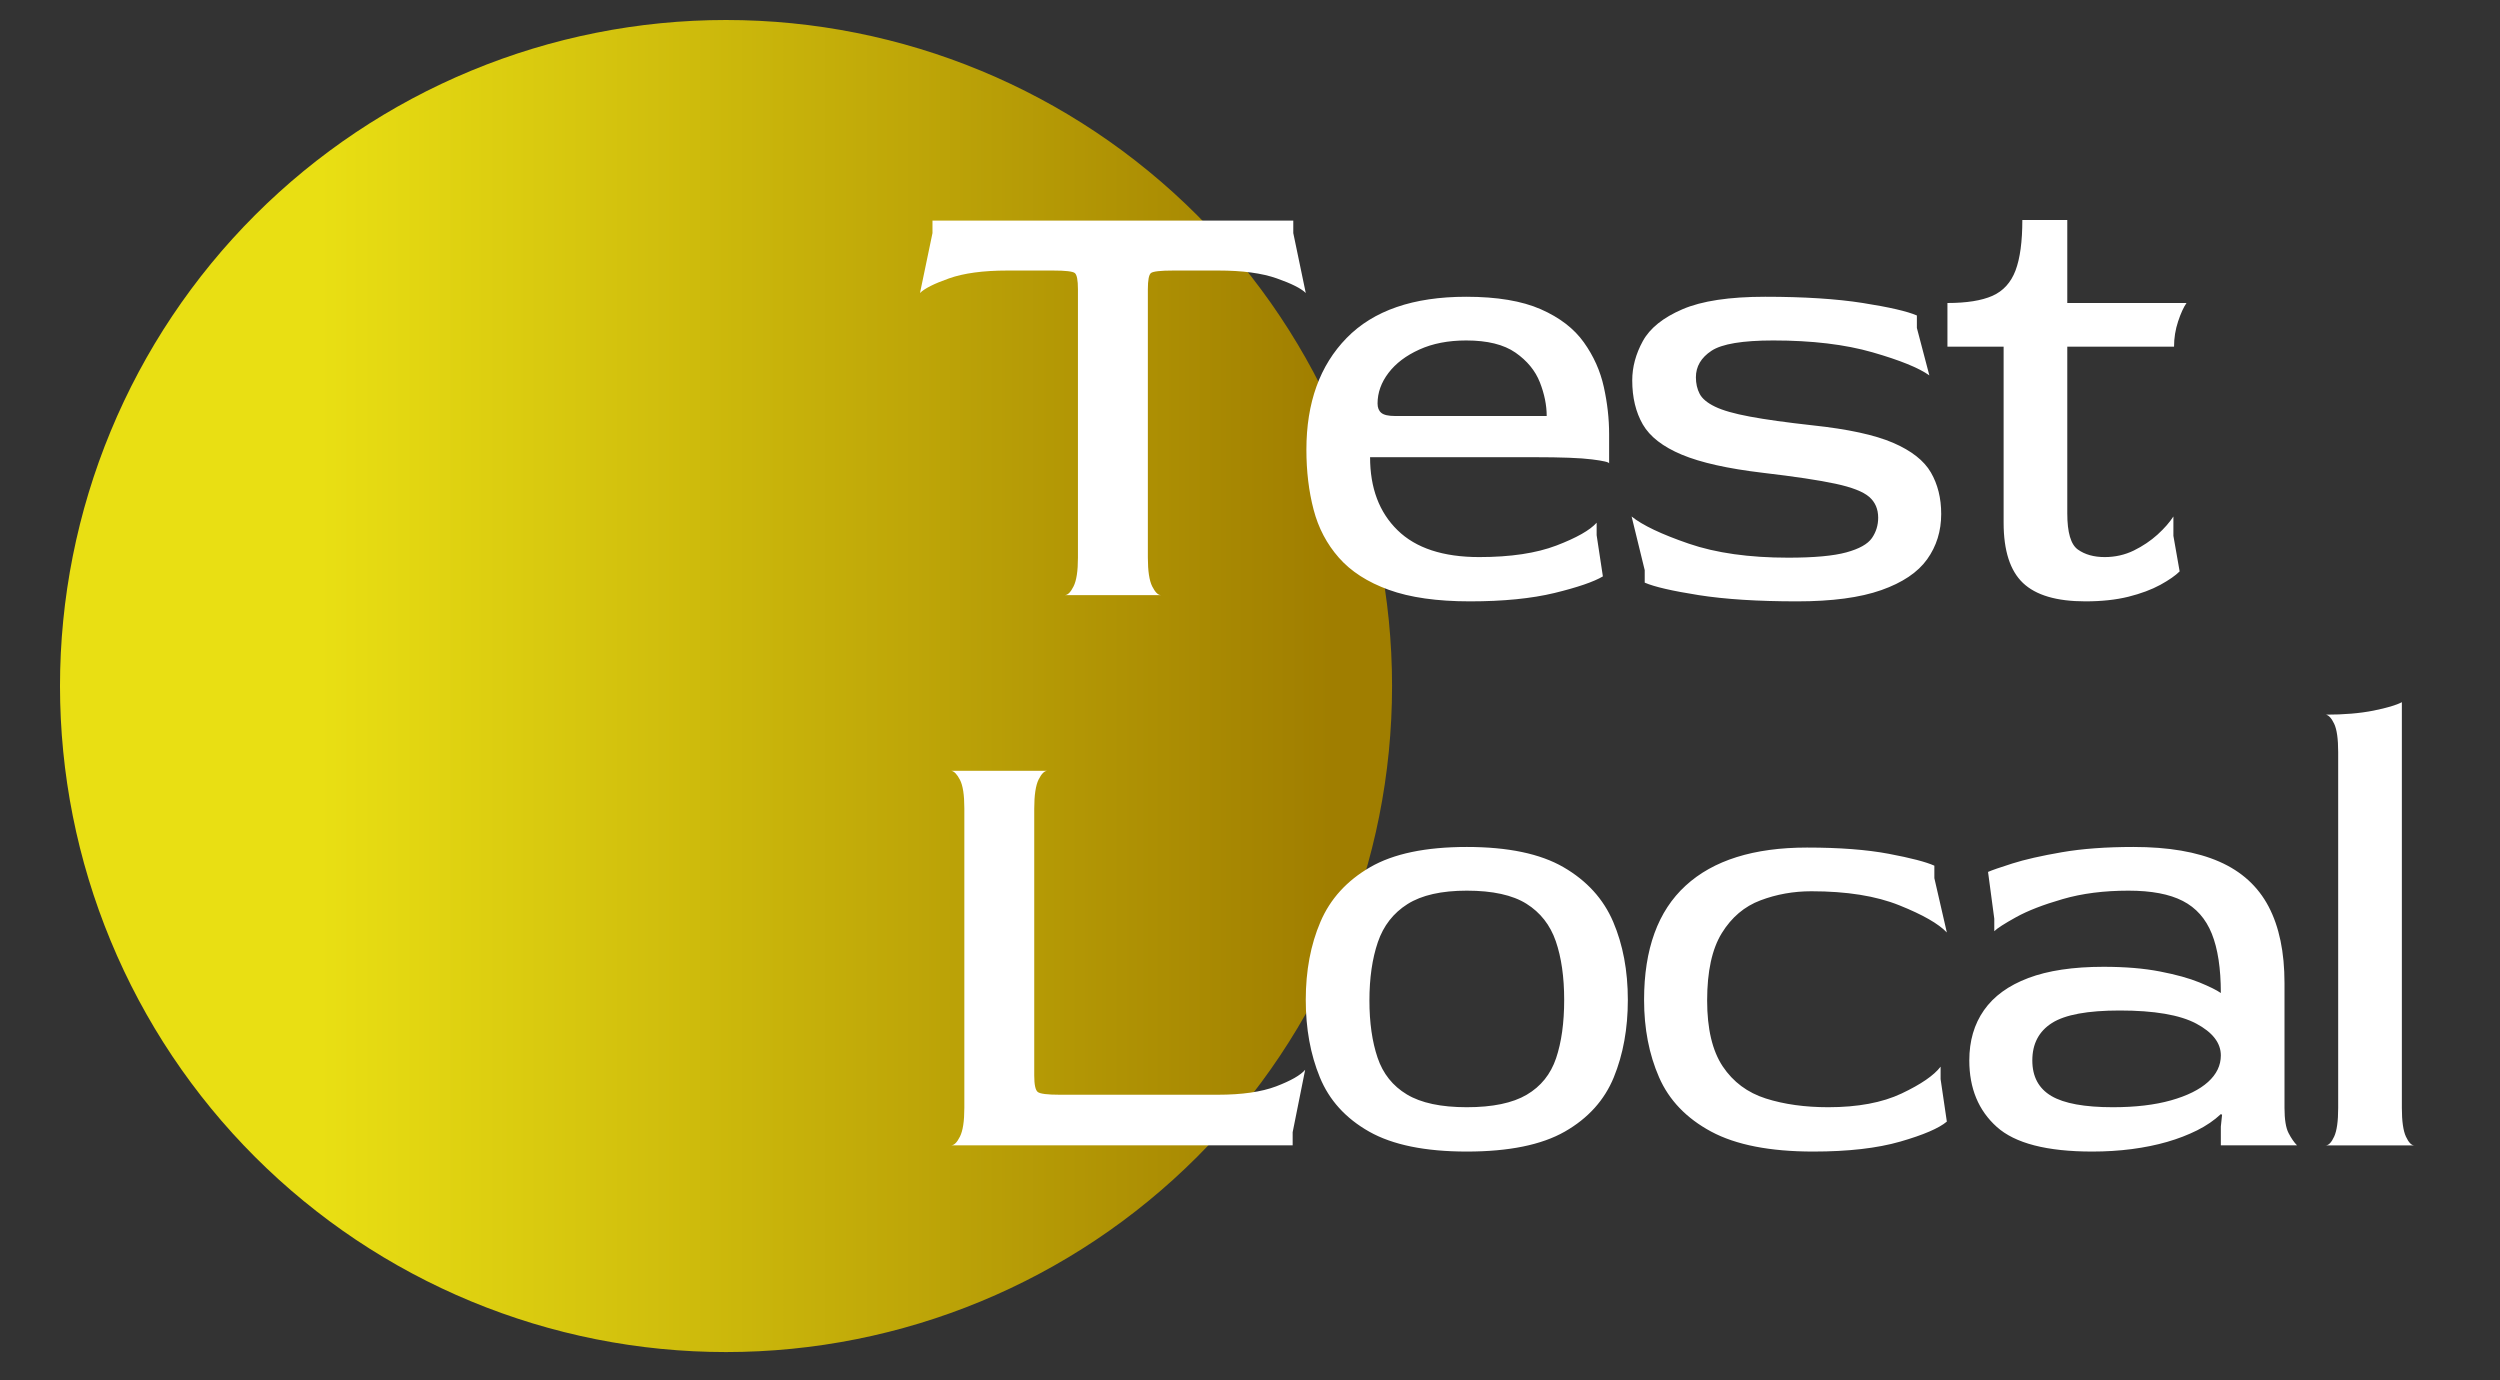
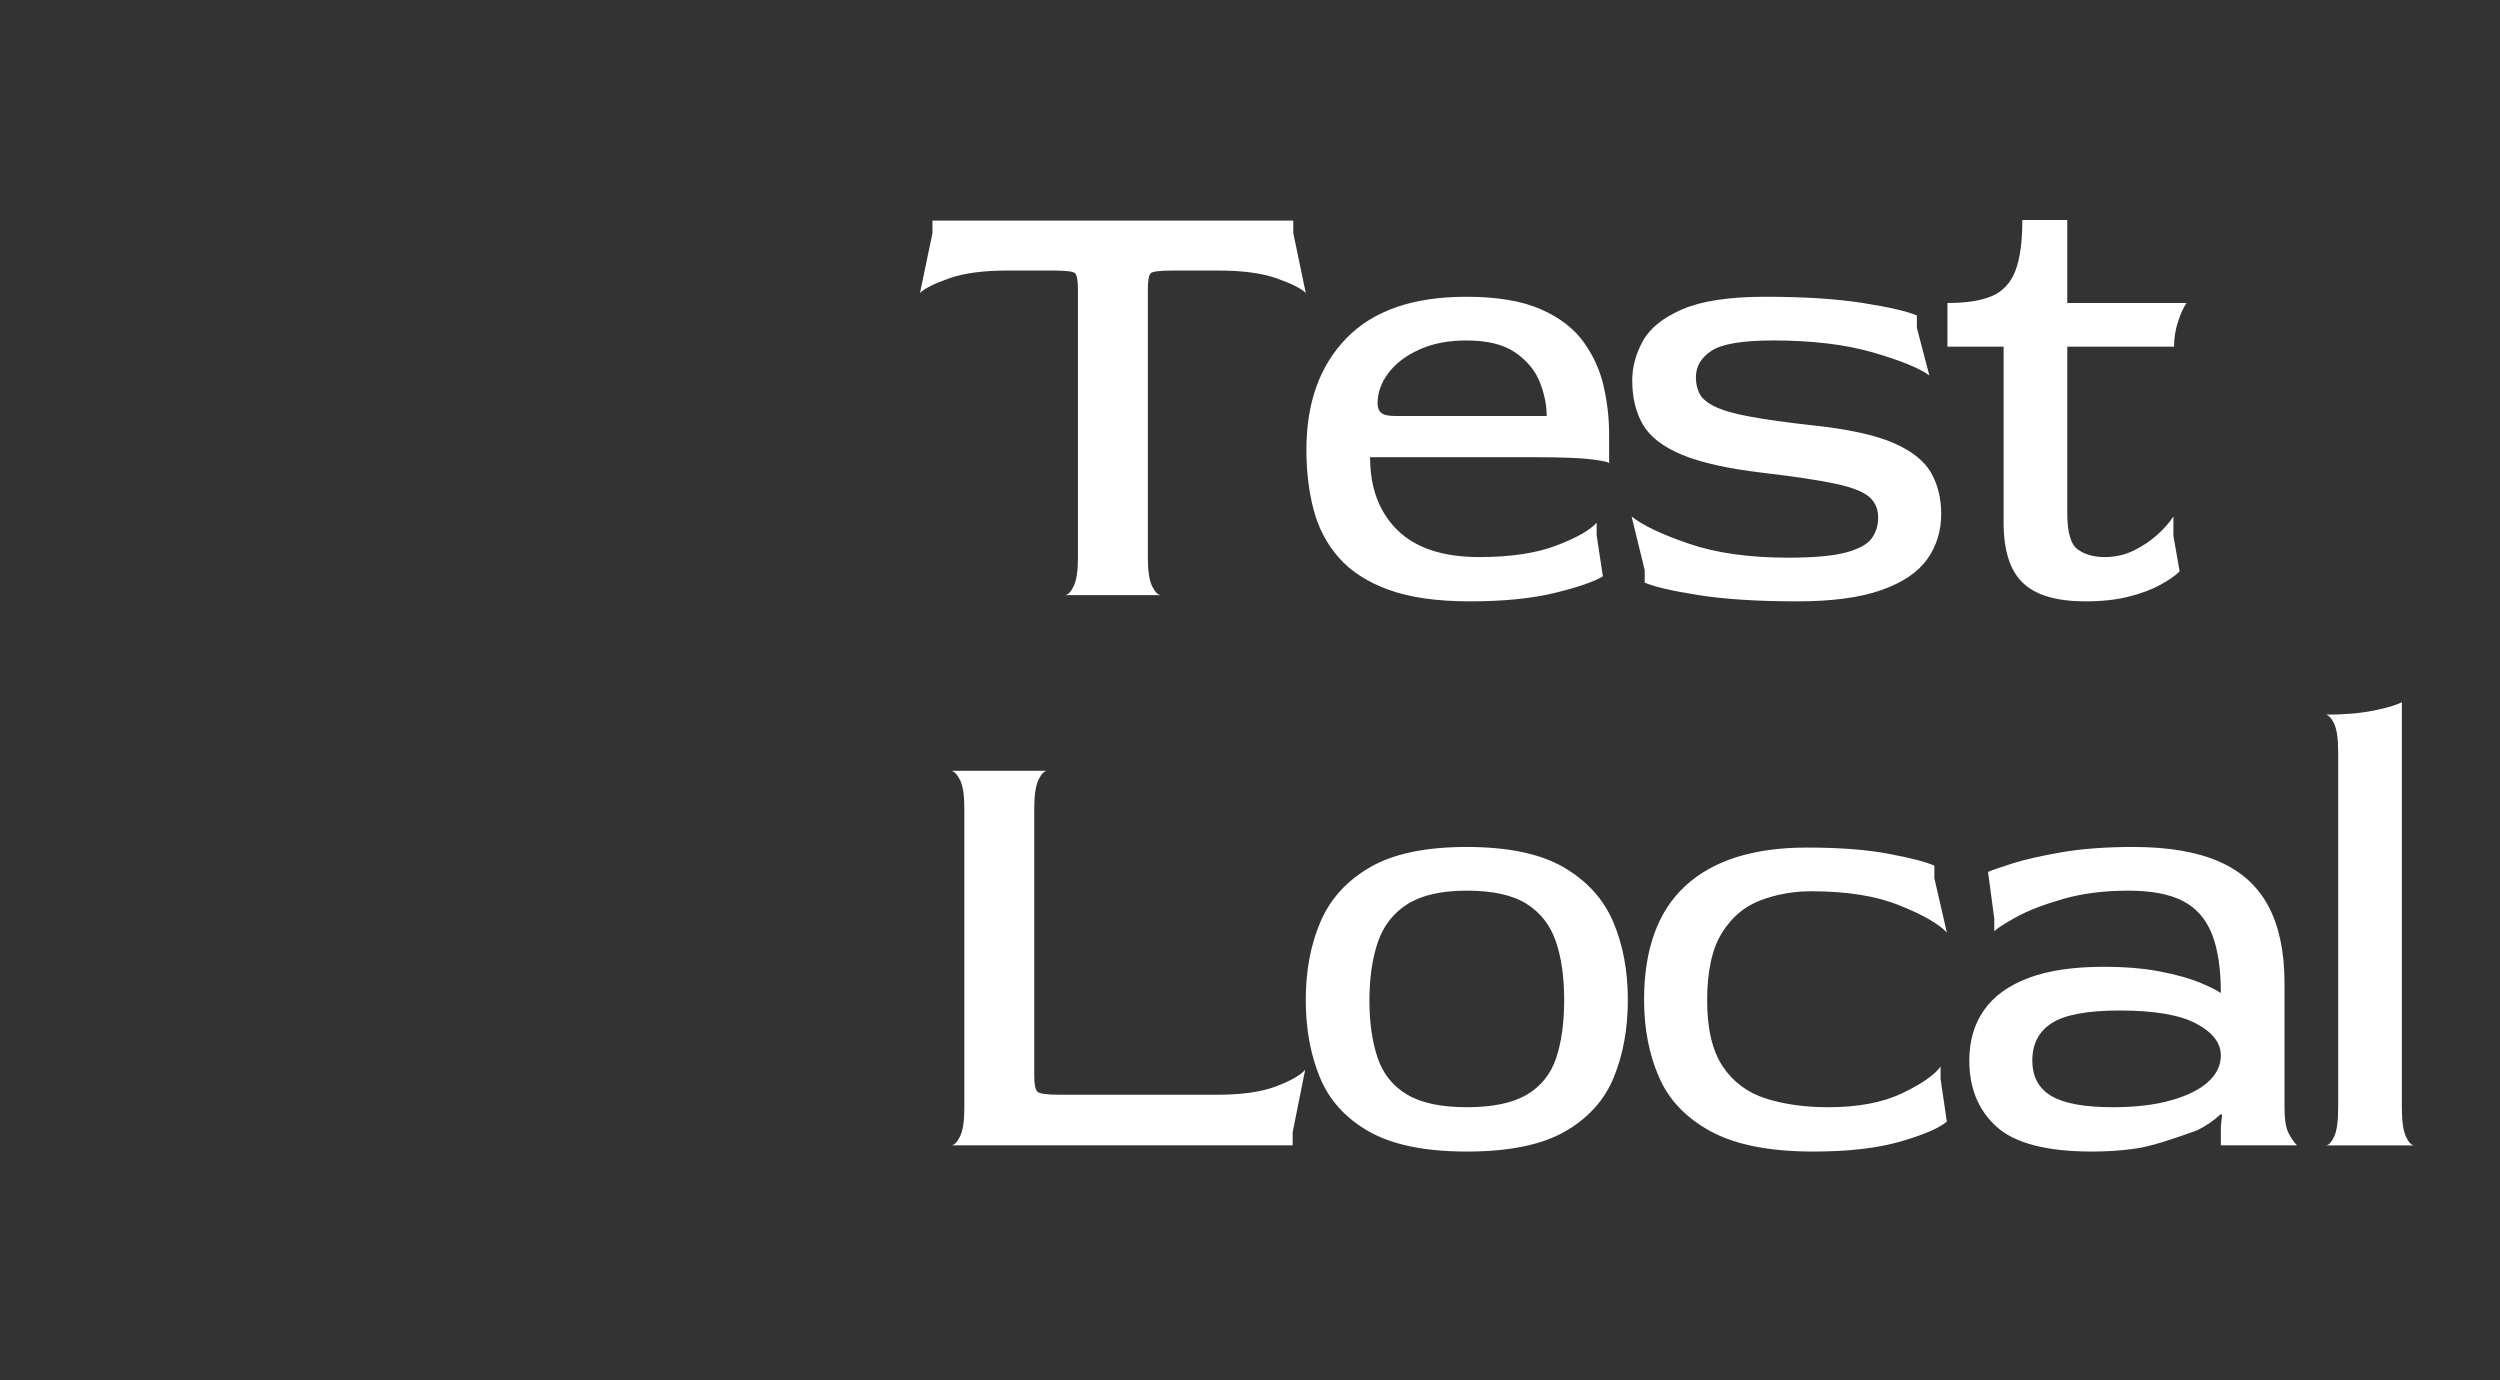
<svg xmlns="http://www.w3.org/2000/svg" width="125" height="69" viewBox="0 0 125 69" fill="none">
  <rect x="0" y="0" width="125" height="69" fill="#333333" stroke="none" />
-   <path d="M36.301 1C31.928 1 27.598 1.861 23.558 3.535C19.517 5.208 15.846 7.661 12.754 10.754C9.661 13.846 7.208 17.517 5.535 21.558C3.861 25.598 3 29.928 3 34.301C3 38.675 3.861 43.005 5.535 47.045C7.208 51.086 9.661 54.757 12.754 57.849C15.846 60.941 19.517 63.394 23.558 65.068C27.598 66.742 31.928 67.603 36.301 67.603C45.133 67.603 53.604 64.094 59.849 57.849C66.094 51.604 69.603 43.133 69.603 34.301C69.603 25.469 66.094 16.999 59.849 10.754C53.604 4.509 45.133 1 36.301 1Z" fill="url(#paint0_linear_88_12837)" />
-   <path d="M58.047 29.756H53.241C53.387 29.756 53.533 29.611 53.678 29.319C53.824 29.028 53.897 28.549 53.897 27.884V14.463C53.897 14.005 53.845 13.735 53.74 13.652C53.637 13.569 53.273 13.527 52.649 13.527H50.369C49.163 13.527 48.19 13.658 47.453 13.919C46.714 14.178 46.23 14.422 46 14.65L46.624 11.654V11.03H64.664V11.654L65.288 14.65C65.06 14.422 64.576 14.178 63.837 13.919C63.098 13.658 62.125 13.527 60.918 13.527H58.671C58.027 13.527 57.653 13.569 57.548 13.652C57.444 13.735 57.393 14.005 57.393 14.463V27.884C57.393 28.549 57.465 29.028 57.61 29.319C57.757 29.611 57.902 29.756 58.047 29.756ZM73.497 30.068C71.853 30.068 70.5 29.876 69.44 29.491C68.378 29.107 67.546 28.571 66.943 27.884C66.339 27.198 65.918 26.397 65.68 25.482C65.44 24.566 65.32 23.567 65.32 22.485C65.32 20.134 65.991 18.271 67.333 16.898C68.674 15.524 70.667 14.838 73.31 14.838C74.85 14.838 76.093 15.046 77.04 15.462C77.986 15.878 78.703 16.43 79.192 17.117C79.682 17.803 80.015 18.547 80.191 19.349C80.368 20.15 80.456 20.935 80.456 21.704V23.172C80.456 23.109 80.17 23.041 79.599 22.97C79.027 22.896 78.064 22.86 76.711 22.86H68.504C68.504 24.4 68.961 25.616 69.877 26.51C70.792 27.406 72.155 27.854 73.964 27.854C75.525 27.854 76.811 27.661 77.819 27.277C78.828 26.891 79.499 26.51 79.832 26.136V26.76L80.144 28.82C79.686 29.091 78.88 29.367 77.727 29.649C76.572 29.928 75.162 30.068 73.497 30.068ZM69.752 20.8H77.335C77.335 20.259 77.221 19.697 76.993 19.115C76.763 18.532 76.357 18.038 75.775 17.632C75.192 17.226 74.37 17.023 73.31 17.023C72.415 17.023 71.634 17.174 70.968 17.477C70.302 17.778 69.788 18.168 69.425 18.645C69.06 19.125 68.878 19.635 68.878 20.176C68.878 20.384 68.941 20.54 69.065 20.643C69.19 20.748 69.419 20.8 69.752 20.8ZM89.851 30.068C87.895 30.068 86.257 29.964 84.935 29.756C83.614 29.548 82.714 29.34 82.236 29.132V28.508L81.58 25.824C82.121 26.261 83.073 26.714 84.436 27.182C85.799 27.65 87.459 27.884 89.414 27.884C90.704 27.884 91.672 27.795 92.316 27.619C92.962 27.442 93.388 27.203 93.597 26.902C93.805 26.599 93.909 26.261 93.909 25.886C93.909 25.45 93.758 25.102 93.457 24.842C93.154 24.581 92.592 24.362 91.771 24.186C90.949 24.009 89.737 23.827 88.134 23.639C86.386 23.431 85.039 23.13 84.094 22.735C83.147 22.339 82.496 21.835 82.141 21.222C81.788 20.608 81.612 19.874 81.612 19.02C81.612 18.354 81.788 17.699 82.141 17.055C82.496 16.409 83.157 15.878 84.124 15.462C85.091 15.046 86.469 14.838 88.258 14.838C90.194 14.838 91.823 14.942 93.144 15.15C94.465 15.358 95.364 15.566 95.844 15.774V16.398L96.468 18.77C95.947 18.396 95 18.011 93.627 17.616C92.253 17.221 90.6 17.023 88.665 17.023C87.126 17.023 86.095 17.195 85.575 17.539C85.055 17.882 84.795 18.324 84.795 18.865C84.795 19.176 84.858 19.452 84.983 19.692C85.107 19.931 85.362 20.144 85.747 20.331C86.131 20.519 86.714 20.685 87.494 20.83C88.275 20.977 89.32 21.122 90.63 21.267C92.4 21.455 93.742 21.746 94.658 22.141C95.573 22.537 96.202 23.031 96.545 23.624C96.888 24.217 97.06 24.908 97.06 25.699C97.06 26.553 96.826 27.308 96.358 27.963C95.89 28.618 95.126 29.132 94.064 29.506C93.003 29.881 91.599 30.068 89.851 30.068ZM104.27 30.068C102.834 30.068 101.794 29.762 101.149 29.149C100.504 28.535 100.181 27.531 100.181 26.136V17.335H97.372V15.15C98.329 15.15 99.078 15.031 99.619 14.793C100.16 14.553 100.545 14.131 100.775 13.527C101.003 12.924 101.117 12.082 101.117 11H103.364V15.15H109.326C109.18 15.358 109.039 15.665 108.905 16.071C108.77 16.477 108.702 16.898 108.702 17.335H103.364V25.669C103.364 26.626 103.541 27.229 103.896 27.479C104.249 27.729 104.696 27.854 105.237 27.854C105.758 27.854 106.242 27.744 106.69 27.526C107.136 27.307 107.531 27.041 107.876 26.73C108.219 26.417 108.483 26.115 108.67 25.824V26.792L108.982 28.57C108.774 28.778 108.452 29.002 108.016 29.242C107.578 29.481 107.047 29.679 106.423 29.836C105.799 29.991 105.081 30.068 104.27 30.068ZM64.633 57.266H47.56C47.707 57.266 47.852 57.121 47.998 56.829C48.144 56.538 48.217 56.06 48.217 55.394V40.413C48.217 39.747 48.144 39.273 47.998 38.992C47.852 38.711 47.707 38.56 47.56 38.54H52.367C52.222 38.54 52.076 38.686 51.93 38.977C51.785 39.269 51.712 39.757 51.712 40.443V53.771C51.712 54.229 51.77 54.504 51.885 54.597C51.998 54.691 52.367 54.737 52.991 54.737H60.888C62.095 54.737 63.068 54.597 63.807 54.318C64.545 54.036 65.028 53.76 65.258 53.489L64.633 56.61V57.266ZM73.34 57.578C71.259 57.578 69.632 57.245 68.456 56.58C67.281 55.914 66.46 55.008 65.992 53.863C65.522 52.72 65.288 51.43 65.288 49.993C65.288 48.537 65.532 47.237 66.022 46.093C66.511 44.948 67.338 44.038 68.504 43.362C69.669 42.686 71.281 42.348 73.34 42.348C75.401 42.348 77.014 42.686 78.179 43.362C79.344 44.038 80.171 44.948 80.66 46.093C81.148 47.237 81.392 48.537 81.392 49.993C81.392 51.43 81.158 52.72 80.691 53.863C80.223 55.008 79.406 55.914 78.241 56.58C77.076 57.245 75.442 57.578 73.34 57.578ZM73.34 55.361C74.63 55.361 75.629 55.153 76.336 54.737C77.044 54.321 77.533 53.713 77.804 52.912C78.074 52.111 78.209 51.138 78.209 49.993C78.209 48.85 78.069 47.872 77.789 47.059C77.508 46.249 77.019 45.625 76.321 45.187C75.624 44.751 74.63 44.533 73.34 44.533C72.072 44.533 71.084 44.757 70.376 45.204C69.669 45.65 69.174 46.285 68.893 47.107C68.612 47.929 68.471 48.902 68.471 50.026C68.471 51.128 68.607 52.08 68.878 52.882C69.148 53.683 69.636 54.296 70.344 54.722C71.051 55.148 72.05 55.361 73.34 55.361ZM90.663 57.578C88.499 57.578 86.798 57.245 85.559 56.58C84.321 55.914 83.452 55.008 82.953 53.863C82.453 52.72 82.204 51.43 82.204 49.993C82.204 47.455 82.896 45.551 84.281 44.283C85.664 43.013 87.687 42.378 90.351 42.378C91.974 42.378 93.336 42.482 94.438 42.69C95.542 42.898 96.301 43.096 96.718 43.284V43.908L97.342 46.623C96.926 46.186 96.135 45.734 94.97 45.267C93.805 44.797 92.337 44.563 90.568 44.563C89.674 44.563 88.827 44.714 88.026 45.017C87.224 45.318 86.579 45.864 86.091 46.655C85.602 47.446 85.357 48.569 85.357 50.026C85.357 51.44 85.617 52.538 86.136 53.319C86.657 54.098 87.375 54.633 88.291 54.925C89.206 55.216 90.247 55.361 91.412 55.361C92.888 55.361 94.111 55.133 95.08 54.675C96.047 54.217 96.697 53.77 97.03 53.334V53.958L97.342 56.08C96.946 56.413 96.171 56.746 95.017 57.079C93.862 57.412 92.411 57.578 90.663 57.578ZM104.613 57.578C102.345 57.578 100.754 57.167 99.839 56.345C98.923 55.523 98.465 54.415 98.465 53.022C98.465 52.043 98.71 51.206 99.199 50.51C99.687 49.812 100.425 49.276 101.414 48.902C102.403 48.528 103.656 48.34 105.174 48.34C106.256 48.34 107.198 48.418 108.001 48.575C108.801 48.73 109.456 48.911 109.966 49.119C110.475 49.328 110.834 49.505 111.042 49.651C111.042 48.423 110.891 47.434 110.59 46.685C110.289 45.936 109.805 45.39 109.139 45.047C108.473 44.704 107.568 44.533 106.423 44.533C105.196 44.533 104.099 44.673 103.132 44.955C102.163 45.234 101.388 45.536 100.805 45.858C100.222 46.181 99.859 46.415 99.714 46.56V45.936L99.402 43.596C99.588 43.513 99.993 43.372 100.618 43.174C101.242 42.976 102.064 42.789 103.084 42.613C104.103 42.436 105.299 42.348 106.673 42.348C108.42 42.348 109.851 42.593 110.964 43.082C112.078 43.57 112.9 44.319 113.431 45.329C113.961 46.338 114.225 47.612 114.225 49.152V55.394C114.225 55.976 114.294 56.398 114.43 56.657C114.565 56.917 114.705 57.12 114.85 57.266H111.042V56.33L111.104 55.736L111.042 55.706C110.709 56.017 110.314 56.288 109.856 56.517C109.398 56.745 108.899 56.938 108.358 57.094C107.817 57.251 107.229 57.37 106.595 57.454C105.961 57.537 105.3 57.578 104.613 57.578ZM105.644 55.361C106.767 55.361 107.734 55.247 108.545 55.019C109.357 54.79 109.976 54.483 110.403 54.098C110.829 53.713 111.042 53.271 111.042 52.772C111.042 52.148 110.632 51.617 109.811 51.179C108.989 50.743 107.714 50.525 105.986 50.525C104.384 50.525 103.256 50.733 102.6 51.149C101.944 51.565 101.616 52.19 101.616 53.022C101.616 53.833 101.934 54.425 102.57 54.8C103.204 55.174 104.229 55.361 105.644 55.361ZM120.717 57.269H116.285C116.432 57.269 116.572 57.123 116.707 56.832C116.842 56.54 116.909 56.062 116.909 55.396V37.606C116.909 36.94 116.842 36.467 116.707 36.185C116.572 35.904 116.432 35.754 116.285 35.733C117.201 35.733 117.997 35.666 118.674 35.531C119.35 35.395 119.823 35.254 120.093 35.109V55.396C120.093 56.062 120.161 56.54 120.297 56.832C120.432 57.123 120.572 57.269 120.717 57.269Z" fill="white" />
+   <path d="M58.047 29.756H53.241C53.387 29.756 53.533 29.611 53.678 29.319C53.824 29.028 53.897 28.549 53.897 27.884V14.463C53.897 14.005 53.845 13.735 53.74 13.652C53.637 13.569 53.273 13.527 52.649 13.527H50.369C49.163 13.527 48.19 13.658 47.453 13.919C46.714 14.178 46.23 14.422 46 14.65L46.624 11.654V11.03H64.664V11.654L65.288 14.65C65.06 14.422 64.576 14.178 63.837 13.919C63.098 13.658 62.125 13.527 60.918 13.527H58.671C58.027 13.527 57.653 13.569 57.548 13.652C57.444 13.735 57.393 14.005 57.393 14.463V27.884C57.393 28.549 57.465 29.028 57.61 29.319C57.757 29.611 57.902 29.756 58.047 29.756ZM73.497 30.068C71.853 30.068 70.5 29.876 69.44 29.491C68.378 29.107 67.546 28.571 66.943 27.884C66.339 27.198 65.918 26.397 65.68 25.482C65.44 24.566 65.32 23.567 65.32 22.485C65.32 20.134 65.991 18.271 67.333 16.898C68.674 15.524 70.667 14.838 73.31 14.838C74.85 14.838 76.093 15.046 77.04 15.462C77.986 15.878 78.703 16.43 79.192 17.117C79.682 17.803 80.015 18.547 80.191 19.349C80.368 20.15 80.456 20.935 80.456 21.704V23.172C80.456 23.109 80.17 23.041 79.599 22.97C79.027 22.896 78.064 22.86 76.711 22.86H68.504C68.504 24.4 68.961 25.616 69.877 26.51C70.792 27.406 72.155 27.854 73.964 27.854C75.525 27.854 76.811 27.661 77.819 27.277C78.828 26.891 79.499 26.51 79.832 26.136V26.76L80.144 28.82C79.686 29.091 78.88 29.367 77.727 29.649C76.572 29.928 75.162 30.068 73.497 30.068ZM69.752 20.8H77.335C77.335 20.259 77.221 19.697 76.993 19.115C76.763 18.532 76.357 18.038 75.775 17.632C75.192 17.226 74.37 17.023 73.31 17.023C72.415 17.023 71.634 17.174 70.968 17.477C70.302 17.778 69.788 18.168 69.425 18.645C69.06 19.125 68.878 19.635 68.878 20.176C68.878 20.384 68.941 20.54 69.065 20.643C69.19 20.748 69.419 20.8 69.752 20.8ZM89.851 30.068C87.895 30.068 86.257 29.964 84.935 29.756C83.614 29.548 82.714 29.34 82.236 29.132V28.508L81.58 25.824C82.121 26.261 83.073 26.714 84.436 27.182C85.799 27.65 87.459 27.884 89.414 27.884C90.704 27.884 91.672 27.795 92.316 27.619C92.962 27.442 93.388 27.203 93.597 26.902C93.805 26.599 93.909 26.261 93.909 25.886C93.909 25.45 93.758 25.102 93.457 24.842C93.154 24.581 92.592 24.362 91.771 24.186C90.949 24.009 89.737 23.827 88.134 23.639C86.386 23.431 85.039 23.13 84.094 22.735C83.147 22.339 82.496 21.835 82.141 21.222C81.788 20.608 81.612 19.874 81.612 19.02C81.612 18.354 81.788 17.699 82.141 17.055C82.496 16.409 83.157 15.878 84.124 15.462C85.091 15.046 86.469 14.838 88.258 14.838C90.194 14.838 91.823 14.942 93.144 15.15C94.465 15.358 95.364 15.566 95.844 15.774V16.398L96.468 18.77C95.947 18.396 95 18.011 93.627 17.616C92.253 17.221 90.6 17.023 88.665 17.023C87.126 17.023 86.095 17.195 85.575 17.539C85.055 17.882 84.795 18.324 84.795 18.865C84.795 19.176 84.858 19.452 84.983 19.692C85.107 19.931 85.362 20.144 85.747 20.331C86.131 20.519 86.714 20.685 87.494 20.83C88.275 20.977 89.32 21.122 90.63 21.267C92.4 21.455 93.742 21.746 94.658 22.141C95.573 22.537 96.202 23.031 96.545 23.624C96.888 24.217 97.06 24.908 97.06 25.699C97.06 26.553 96.826 27.308 96.358 27.963C95.89 28.618 95.126 29.132 94.064 29.506C93.003 29.881 91.599 30.068 89.851 30.068ZM104.27 30.068C102.834 30.068 101.794 29.762 101.149 29.149C100.504 28.535 100.181 27.531 100.181 26.136V17.335H97.372V15.15C98.329 15.15 99.078 15.031 99.619 14.793C100.16 14.553 100.545 14.131 100.775 13.527C101.003 12.924 101.117 12.082 101.117 11H103.364V15.15H109.326C109.18 15.358 109.039 15.665 108.905 16.071C108.77 16.477 108.702 16.898 108.702 17.335H103.364V25.669C103.364 26.626 103.541 27.229 103.896 27.479C104.249 27.729 104.696 27.854 105.237 27.854C105.758 27.854 106.242 27.744 106.69 27.526C107.136 27.307 107.531 27.041 107.876 26.73C108.219 26.417 108.483 26.115 108.67 25.824V26.792L108.982 28.57C108.774 28.778 108.452 29.002 108.016 29.242C107.578 29.481 107.047 29.679 106.423 29.836C105.799 29.991 105.081 30.068 104.27 30.068ZM64.633 57.266H47.56C47.707 57.266 47.852 57.121 47.998 56.829C48.144 56.538 48.217 56.06 48.217 55.394V40.413C48.217 39.747 48.144 39.273 47.998 38.992C47.852 38.711 47.707 38.56 47.56 38.54H52.367C52.222 38.54 52.076 38.686 51.93 38.977C51.785 39.269 51.712 39.757 51.712 40.443V53.771C51.712 54.229 51.77 54.504 51.885 54.597C51.998 54.691 52.367 54.737 52.991 54.737H60.888C62.095 54.737 63.068 54.597 63.807 54.318C64.545 54.036 65.028 53.76 65.258 53.489L64.633 56.61V57.266ZM73.34 57.578C71.259 57.578 69.632 57.245 68.456 56.58C67.281 55.914 66.46 55.008 65.992 53.863C65.522 52.72 65.288 51.43 65.288 49.993C65.288 48.537 65.532 47.237 66.022 46.093C66.511 44.948 67.338 44.038 68.504 43.362C69.669 42.686 71.281 42.348 73.34 42.348C75.401 42.348 77.014 42.686 78.179 43.362C79.344 44.038 80.171 44.948 80.66 46.093C81.148 47.237 81.392 48.537 81.392 49.993C81.392 51.43 81.158 52.72 80.691 53.863C80.223 55.008 79.406 55.914 78.241 56.58C77.076 57.245 75.442 57.578 73.34 57.578ZM73.34 55.361C74.63 55.361 75.629 55.153 76.336 54.737C77.044 54.321 77.533 53.713 77.804 52.912C78.074 52.111 78.209 51.138 78.209 49.993C78.209 48.85 78.069 47.872 77.789 47.059C77.508 46.249 77.019 45.625 76.321 45.187C75.624 44.751 74.63 44.533 73.34 44.533C72.072 44.533 71.084 44.757 70.376 45.204C69.669 45.65 69.174 46.285 68.893 47.107C68.612 47.929 68.471 48.902 68.471 50.026C68.471 51.128 68.607 52.08 68.878 52.882C69.148 53.683 69.636 54.296 70.344 54.722C71.051 55.148 72.05 55.361 73.34 55.361ZM90.663 57.578C88.499 57.578 86.798 57.245 85.559 56.58C84.321 55.914 83.452 55.008 82.953 53.863C82.453 52.72 82.204 51.43 82.204 49.993C82.204 47.455 82.896 45.551 84.281 44.283C85.664 43.013 87.687 42.378 90.351 42.378C91.974 42.378 93.336 42.482 94.438 42.69C95.542 42.898 96.301 43.096 96.718 43.284V43.908L97.342 46.623C96.926 46.186 96.135 45.734 94.97 45.267C93.805 44.797 92.337 44.563 90.568 44.563C89.674 44.563 88.827 44.714 88.026 45.017C87.224 45.318 86.579 45.864 86.091 46.655C85.602 47.446 85.357 48.569 85.357 50.026C85.357 51.44 85.617 52.538 86.136 53.319C86.657 54.098 87.375 54.633 88.291 54.925C89.206 55.216 90.247 55.361 91.412 55.361C92.888 55.361 94.111 55.133 95.08 54.675C96.047 54.217 96.697 53.77 97.03 53.334V53.958L97.342 56.08C96.946 56.413 96.171 56.746 95.017 57.079C93.862 57.412 92.411 57.578 90.663 57.578ZM104.613 57.578C102.345 57.578 100.754 57.167 99.839 56.345C98.923 55.523 98.465 54.415 98.465 53.022C98.465 52.043 98.71 51.206 99.199 50.51C99.687 49.812 100.425 49.276 101.414 48.902C102.403 48.528 103.656 48.34 105.174 48.34C106.256 48.34 107.198 48.418 108.001 48.575C108.801 48.73 109.456 48.911 109.966 49.119C110.475 49.328 110.834 49.505 111.042 49.651C111.042 48.423 110.891 47.434 110.59 46.685C110.289 45.936 109.805 45.39 109.139 45.047C108.473 44.704 107.568 44.533 106.423 44.533C105.196 44.533 104.099 44.673 103.132 44.955C102.163 45.234 101.388 45.536 100.805 45.858C100.222 46.181 99.859 46.415 99.714 46.56V45.936L99.402 43.596C99.588 43.513 99.993 43.372 100.618 43.174C101.242 42.976 102.064 42.789 103.084 42.613C104.103 42.436 105.299 42.348 106.673 42.348C108.42 42.348 109.851 42.593 110.964 43.082C112.078 43.57 112.9 44.319 113.431 45.329C113.961 46.338 114.225 47.612 114.225 49.152V55.394C114.225 55.976 114.294 56.398 114.43 56.657C114.565 56.917 114.705 57.12 114.85 57.266H111.042V56.33L111.104 55.736L111.042 55.706C110.709 56.017 110.314 56.288 109.856 56.517C107.817 57.251 107.229 57.37 106.595 57.454C105.961 57.537 105.3 57.578 104.613 57.578ZM105.644 55.361C106.767 55.361 107.734 55.247 108.545 55.019C109.357 54.79 109.976 54.483 110.403 54.098C110.829 53.713 111.042 53.271 111.042 52.772C111.042 52.148 110.632 51.617 109.811 51.179C108.989 50.743 107.714 50.525 105.986 50.525C104.384 50.525 103.256 50.733 102.6 51.149C101.944 51.565 101.616 52.19 101.616 53.022C101.616 53.833 101.934 54.425 102.57 54.8C103.204 55.174 104.229 55.361 105.644 55.361ZM120.717 57.269H116.285C116.432 57.269 116.572 57.123 116.707 56.832C116.842 56.54 116.909 56.062 116.909 55.396V37.606C116.909 36.94 116.842 36.467 116.707 36.185C116.572 35.904 116.432 35.754 116.285 35.733C117.201 35.733 117.997 35.666 118.674 35.531C119.35 35.395 119.823 35.254 120.093 35.109V55.396C120.093 56.062 120.161 56.54 120.297 56.832C120.432 57.123 120.572 57.269 120.717 57.269Z" fill="white" />
  <defs>
    <linearGradient id="paint0_linear_88_12837" x1="16" y1="34" x2="66.5" y2="34" gradientUnits="userSpaceOnUse">
      <stop stop-color="#E9DF13" />
      <stop offset="1" stop-color="#A07E00" />
    </linearGradient>
  </defs>
</svg>